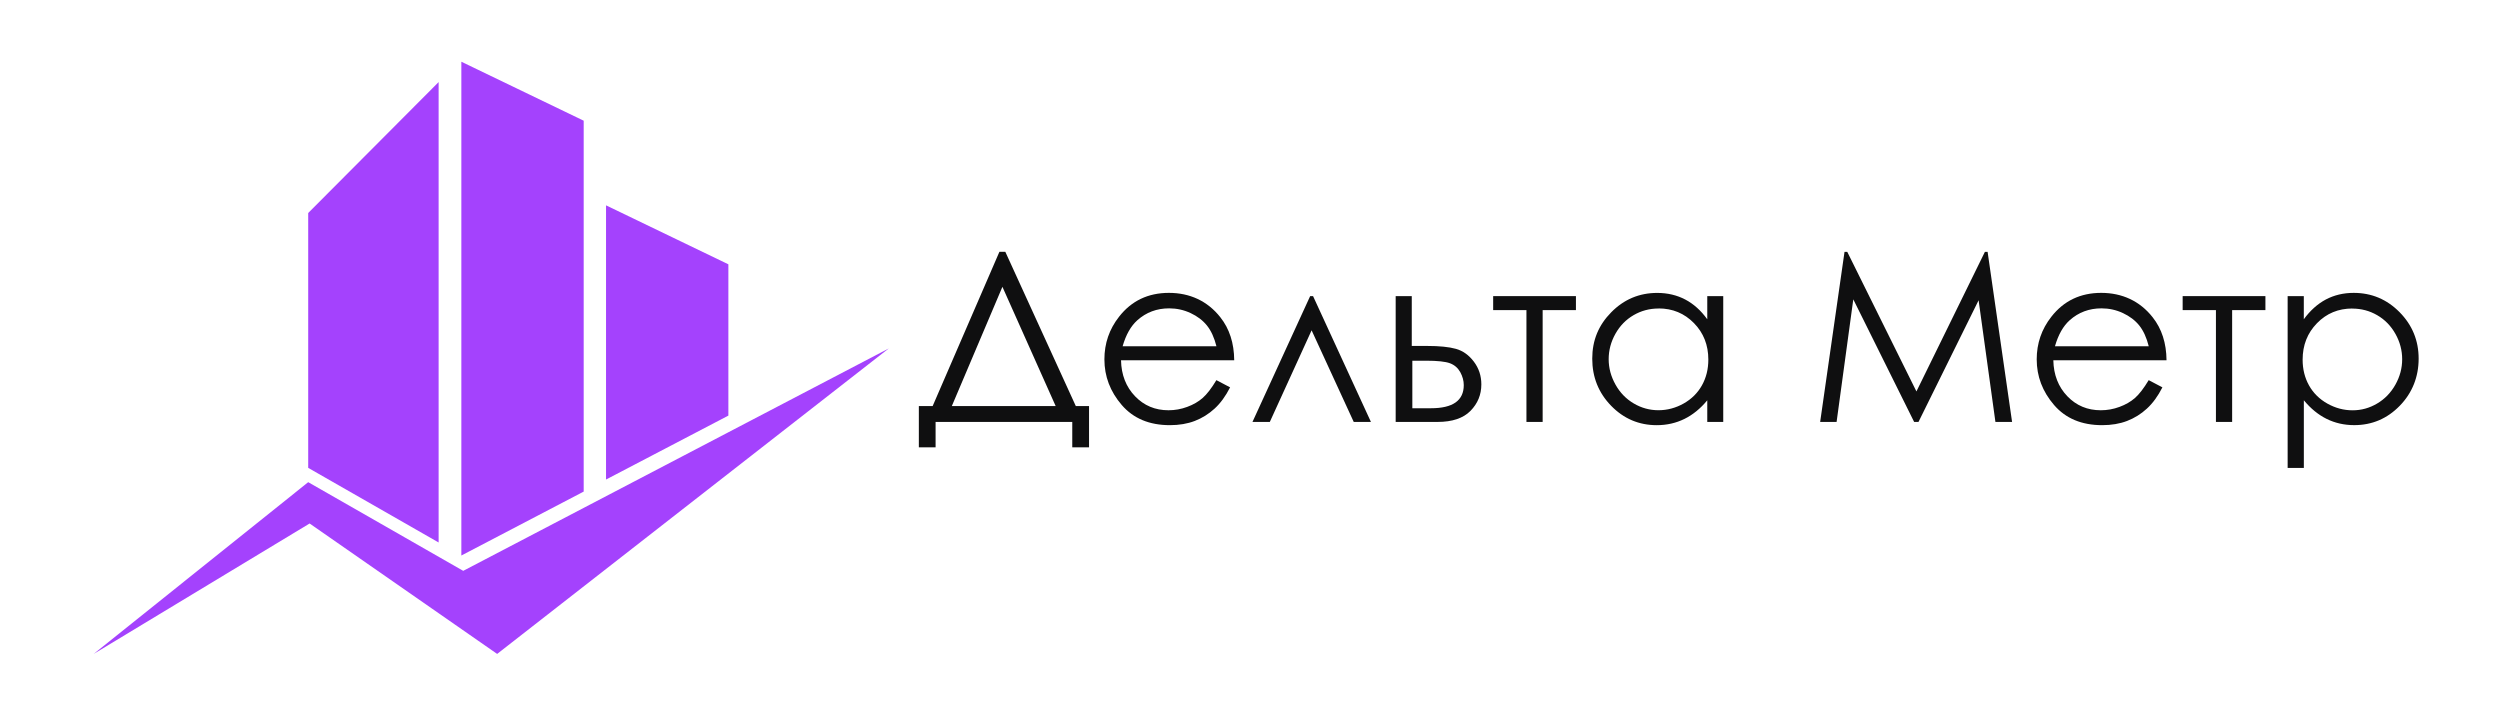
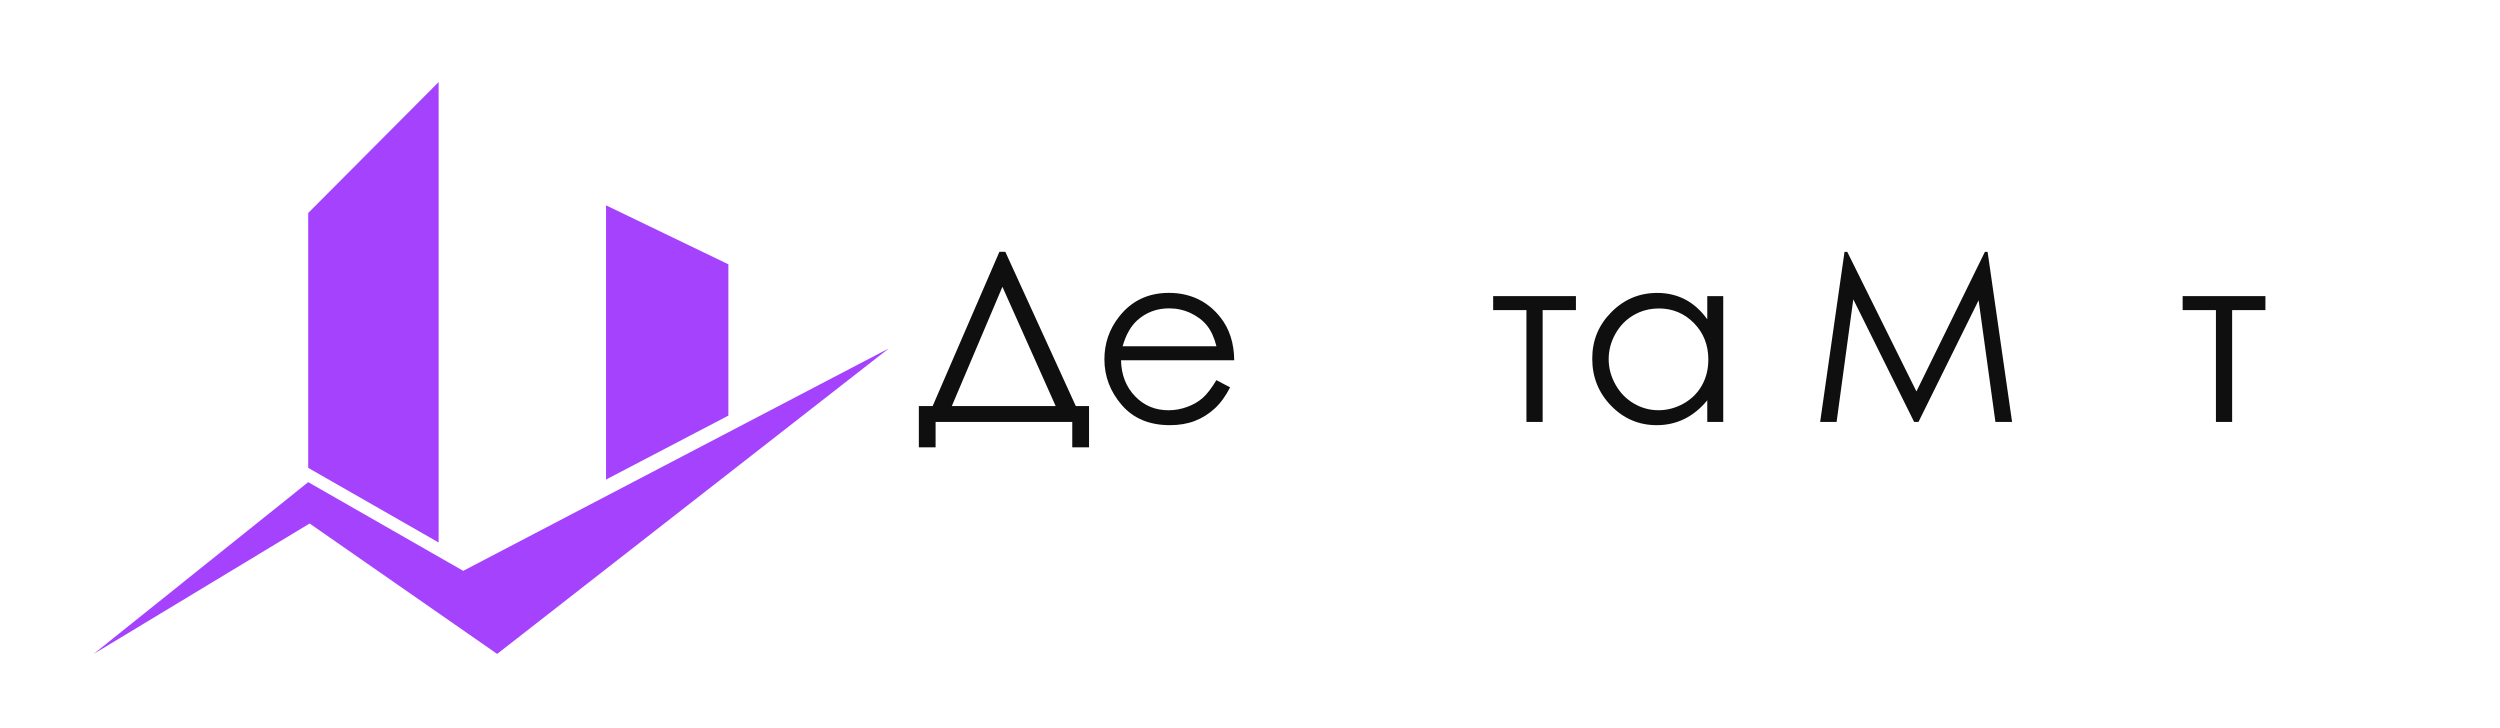
<svg xmlns="http://www.w3.org/2000/svg" id="_Слой_1" data-name="Слой 1" viewBox="0 0 655.74 190.98">
  <defs>
    <style> .cls-1 { fill: #0f0f10; } .cls-2 { fill: #a442fd; } </style>
  </defs>
  <g>
    <path class="cls-1" d="m245.41,117.34h-4.4v-10.83h3.62l17.51-40.46h1.55l18.49,40.46h3.47v10.83h-4.4v-6.67h-35.85v6.67Zm4.26-10.83h27.23l-13.97-31.28-13.27,31.28Z" />
    <path class="cls-1" d="m319.07,99.72l3.58,1.88c-1.17,2.31-2.53,4.17-4.07,5.58s-3.27,2.49-5.19,3.23c-1.92.74-4.1,1.11-6.53,1.11-5.38,0-9.59-1.76-12.63-5.29s-4.55-7.52-4.55-11.97c0-4.19,1.28-7.92,3.85-11.19,3.26-4.17,7.62-6.25,13.08-6.25s10.12,2.13,13.48,6.4c2.39,3.01,3.6,6.77,3.64,11.28h-29.69c.08,3.83,1.31,6.97,3.67,9.43s5.29,3.68,8.78,3.68c1.68,0,3.31-.29,4.9-.88,1.59-.58,2.94-1.36,4.05-2.33,1.11-.97,2.32-2.53,3.61-4.68Zm0-8.89c-.57-2.26-1.39-4.07-2.48-5.43-1.08-1.35-2.52-2.45-4.3-3.28-1.78-.83-3.65-1.24-5.62-1.24-3.24,0-6.02,1.04-8.35,3.12-1.7,1.52-2.99,3.79-3.86,6.82h24.6Z" />
-     <path class="cls-1" d="m359.6,110.67h-4.52l-11.05-24.03-10.96,24.03h-4.55l15.13-33h.76l15.18,33Z" />
-     <path class="cls-1" d="m370.3,90.74h4.03c3.21,0,5.73.25,7.55.76,1.82.51,3.39,1.62,4.7,3.35,1.31,1.73,1.97,3.72,1.97,5.96,0,2.71-.95,5.03-2.85,6.96-1.9,1.93-4.78,2.9-8.64,2.9h-10.98v-33h4.22v13.07Zm.15,3.88v12.46h4.88c5.74,0,8.61-2.02,8.61-6.07,0-1.15-.31-2.28-.92-3.4-.62-1.11-1.52-1.89-2.7-2.33s-3.27-.67-6.26-.67h-3.61Z" />
    <path class="cls-1" d="m391.65,77.67h21.71v3.67h-8.73v29.33h-4.25v-29.33h-8.73v-3.67Z" />
    <path class="cls-1" d="m452,77.67v33h-4.19v-5.67c-1.78,2.16-3.78,3.79-5.99,4.88s-4.63,1.64-7.26,1.64c-4.67,0-8.66-1.69-11.96-5.08s-4.96-7.51-4.96-12.36,1.67-8.82,5-12.19c3.34-3.38,7.35-5.06,12.04-5.06,2.71,0,5.16.58,7.35,1.73,2.19,1.15,4.12,2.88,5.78,5.19v-6.07h4.19Zm-16.97,3.25c-2.36,0-4.54.58-6.54,1.74-2,1.16-3.59,2.79-4.77,4.89-1.18,2.1-1.77,4.32-1.77,6.66s.6,4.54,1.79,6.67,2.79,3.77,4.8,4.95c2.01,1.18,4.17,1.77,6.47,1.77s4.52-.59,6.6-1.76c2.08-1.17,3.68-2.76,4.8-4.76,1.12-2,1.68-4.25,1.68-6.76,0-3.82-1.26-7.01-3.77-9.57-2.51-2.56-5.61-3.85-9.28-3.85Z" />
    <path class="cls-1" d="m477.42,110.67l6.39-44.61h.72l18.14,36.61,17.96-36.61h.71l6.42,44.61h-4.37l-4.41-31.91-15.77,31.91h-1.14l-15.96-32.15-4.38,32.15h-4.31Z" />
-     <path class="cls-1" d="m563.61,99.72l3.58,1.88c-1.17,2.31-2.53,4.17-4.07,5.58-1.54,1.42-3.27,2.49-5.19,3.23-1.92.74-4.1,1.11-6.53,1.11-5.38,0-9.59-1.76-12.63-5.29-3.04-3.53-4.55-7.52-4.55-11.97,0-4.19,1.28-7.92,3.85-11.19,3.26-4.17,7.62-6.25,13.08-6.25s10.12,2.13,13.48,6.4c2.39,3.01,3.6,6.77,3.64,11.28h-29.69c.08,3.83,1.31,6.97,3.67,9.43s5.29,3.68,8.78,3.68c1.68,0,3.31-.29,4.9-.88,1.59-.58,2.94-1.36,4.05-2.33,1.11-.97,2.32-2.53,3.61-4.68Zm0-8.89c-.57-2.26-1.39-4.07-2.47-5.43-1.08-1.35-2.52-2.45-4.3-3.28-1.78-.83-3.65-1.24-5.62-1.24-3.24,0-6.02,1.04-8.35,3.12-1.7,1.52-2.99,3.79-3.86,6.82h24.6Z" />
    <path class="cls-1" d="m572.5,77.67h21.71v3.67h-8.73v29.33h-4.25v-29.33h-8.73v-3.67Z" />
-     <path class="cls-1" d="m600.03,77.67h4.25v6.07c1.68-2.3,3.61-4.03,5.79-5.19,2.18-1.15,4.61-1.73,7.3-1.73,4.69,0,8.7,1.69,12.03,5.06,3.33,3.38,5,7.44,5,12.19s-1.65,8.97-4.95,12.36c-3.3,3.39-7.29,5.08-11.95,5.08-2.63,0-5.04-.55-7.24-1.64-2.2-1.09-4.19-2.72-5.97-4.88v17.74h-4.25v-45.07Zm16.98,3.25c-3.67,0-6.76,1.28-9.27,3.85-2.51,2.57-3.77,5.76-3.77,9.57,0,2.5.56,4.76,1.68,6.76,1.12,2,2.72,3.58,4.81,4.76,2.09,1.17,4.29,1.76,6.61,1.76s4.42-.59,6.43-1.77c2.01-1.18,3.61-2.83,4.8-4.95,1.19-2.12,1.78-4.34,1.78-6.67s-.59-4.56-1.77-6.66c-1.18-2.1-2.77-3.73-4.77-4.89-2-1.16-4.18-1.74-6.54-1.74Z" />
  </g>
  <polygon class="cls-2" points="80.84 122.72 115.05 142.29 115.05 21.53 80.84 55.87 80.84 122.72" />
  <polygon class="cls-2" points="24.57 171.52 80.84 126.47 121.5 149.73 233.13 91.39 130.4 171.52 81.21 137.31 24.57 171.52" />
-   <polygon class="cls-2" points="153.1 128.94 153.1 31.66 121.01 16.19 121.01 145.71 153.1 128.94" />
  <polygon class="cls-2" points="191.05 109.01 191.05 69.33 158.96 53.86 158.96 125.78 191.05 109.01" />
</svg>